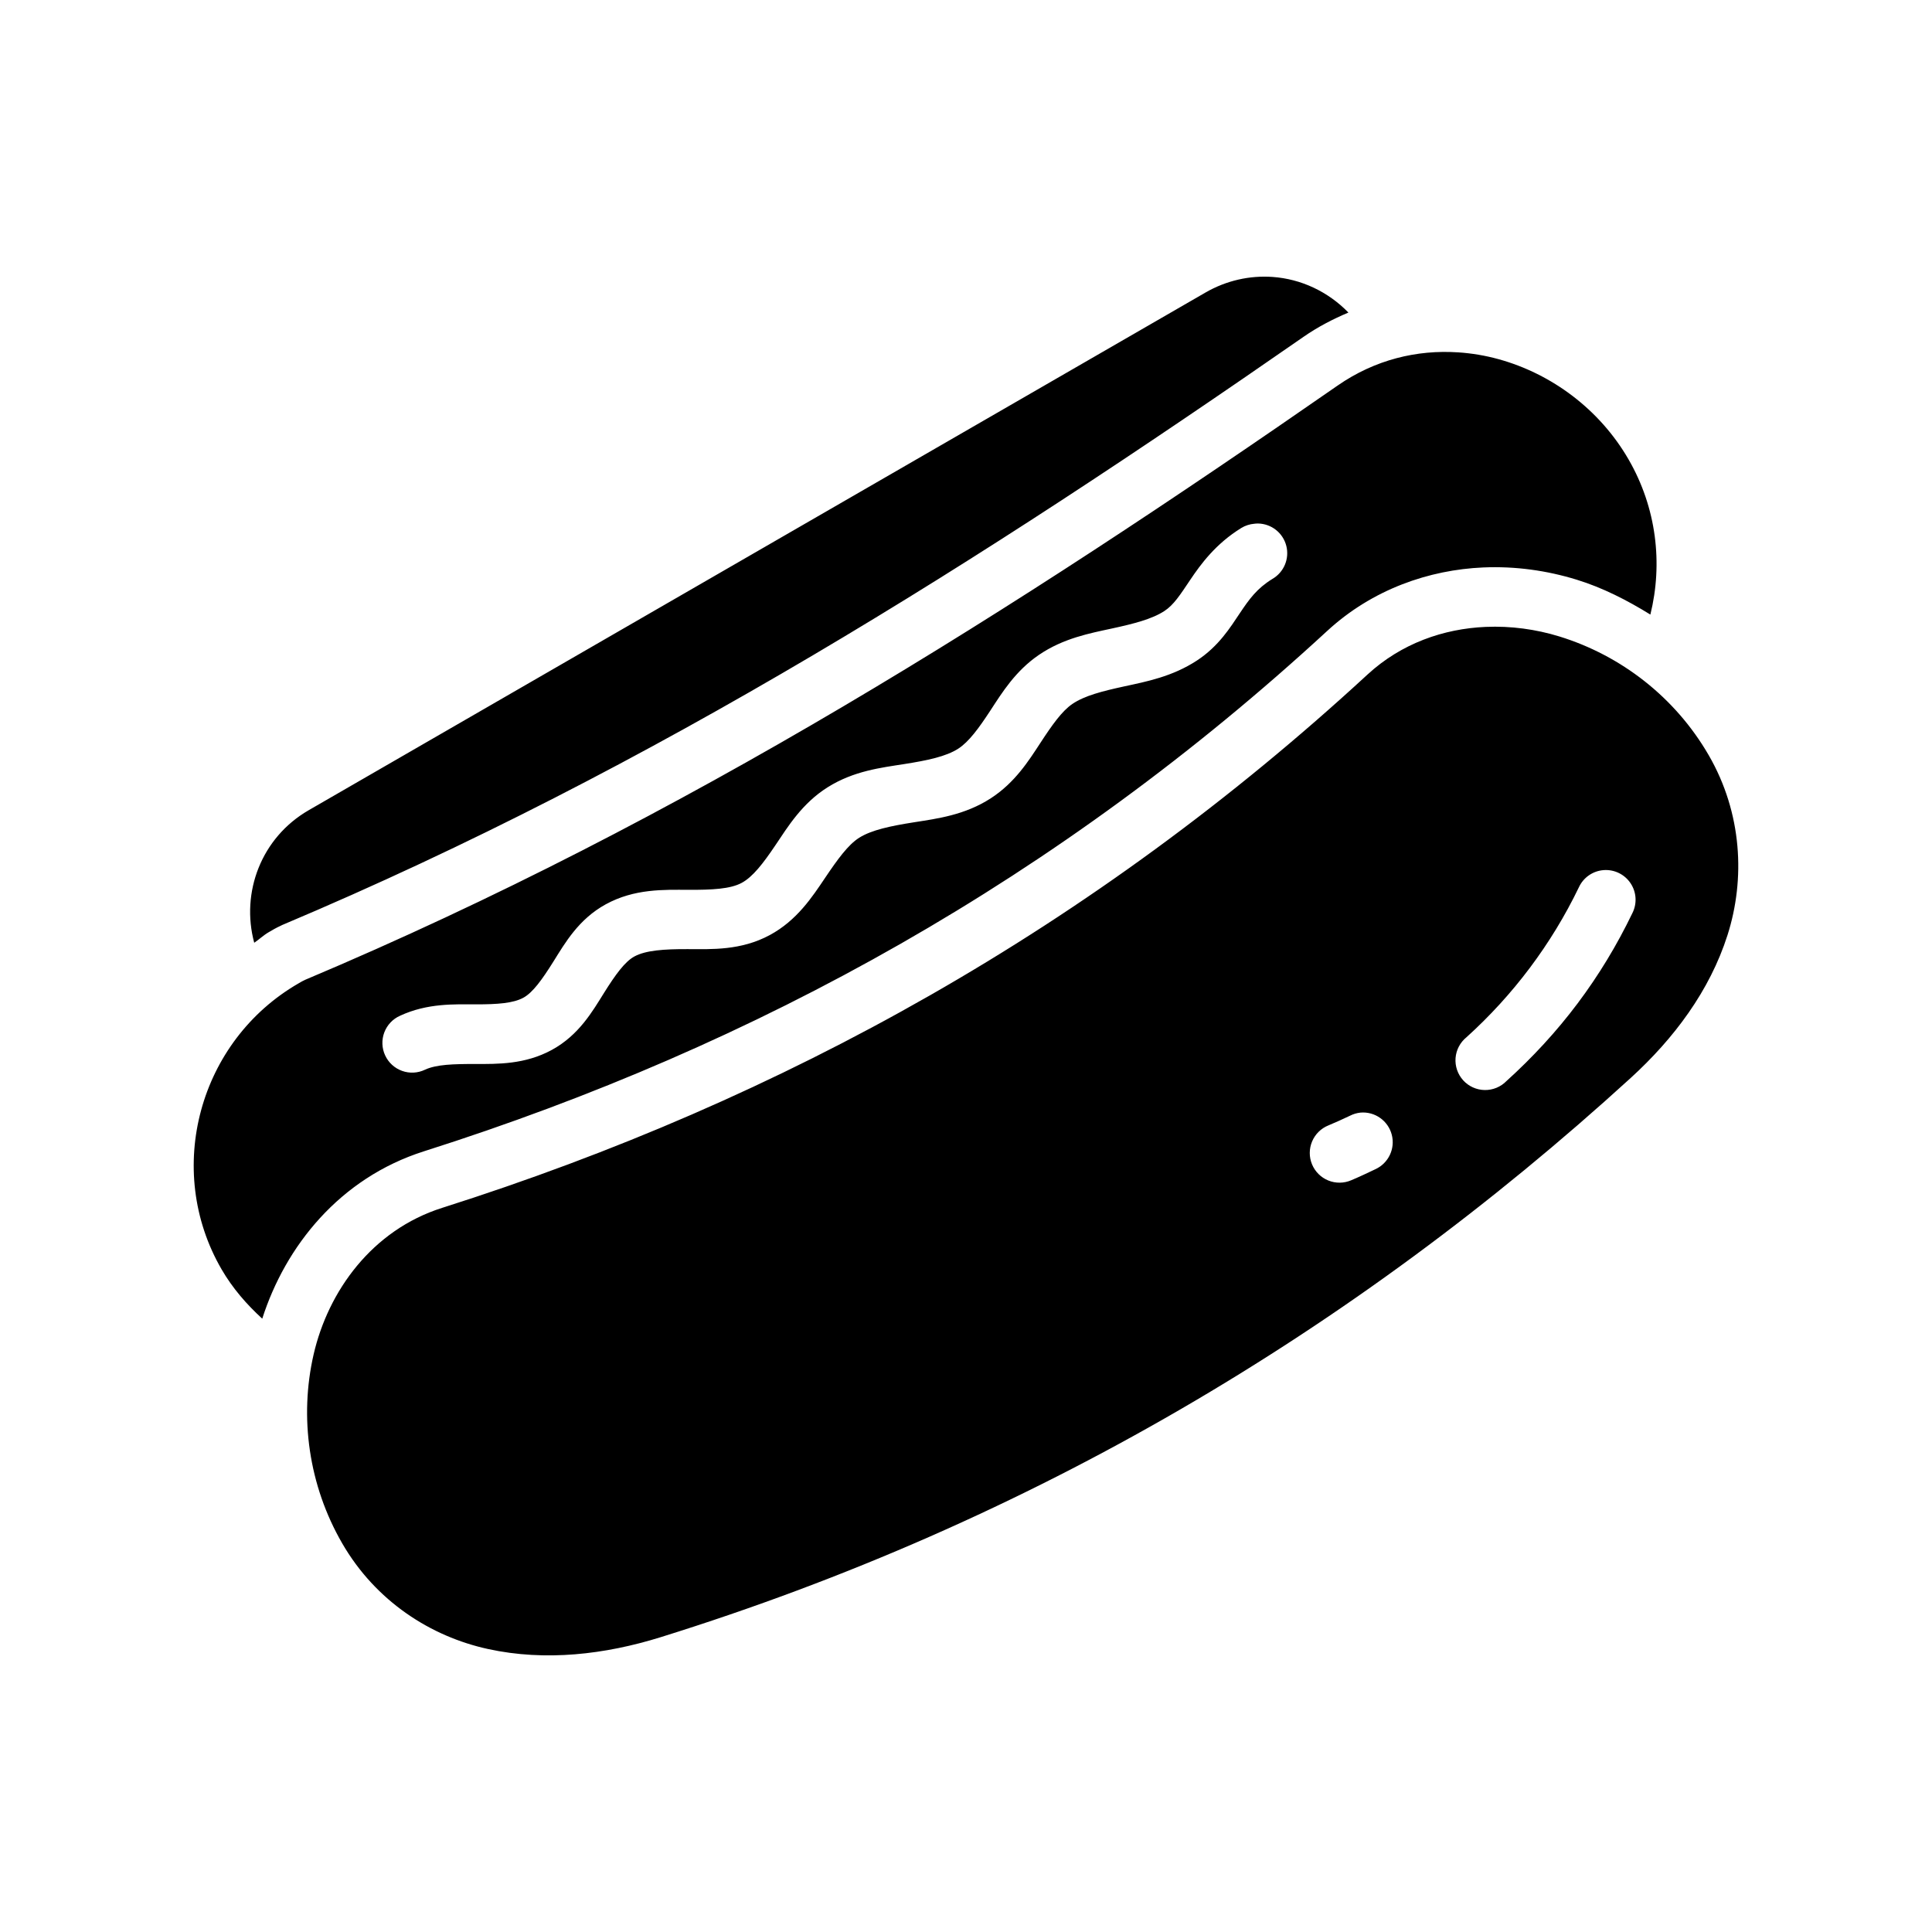
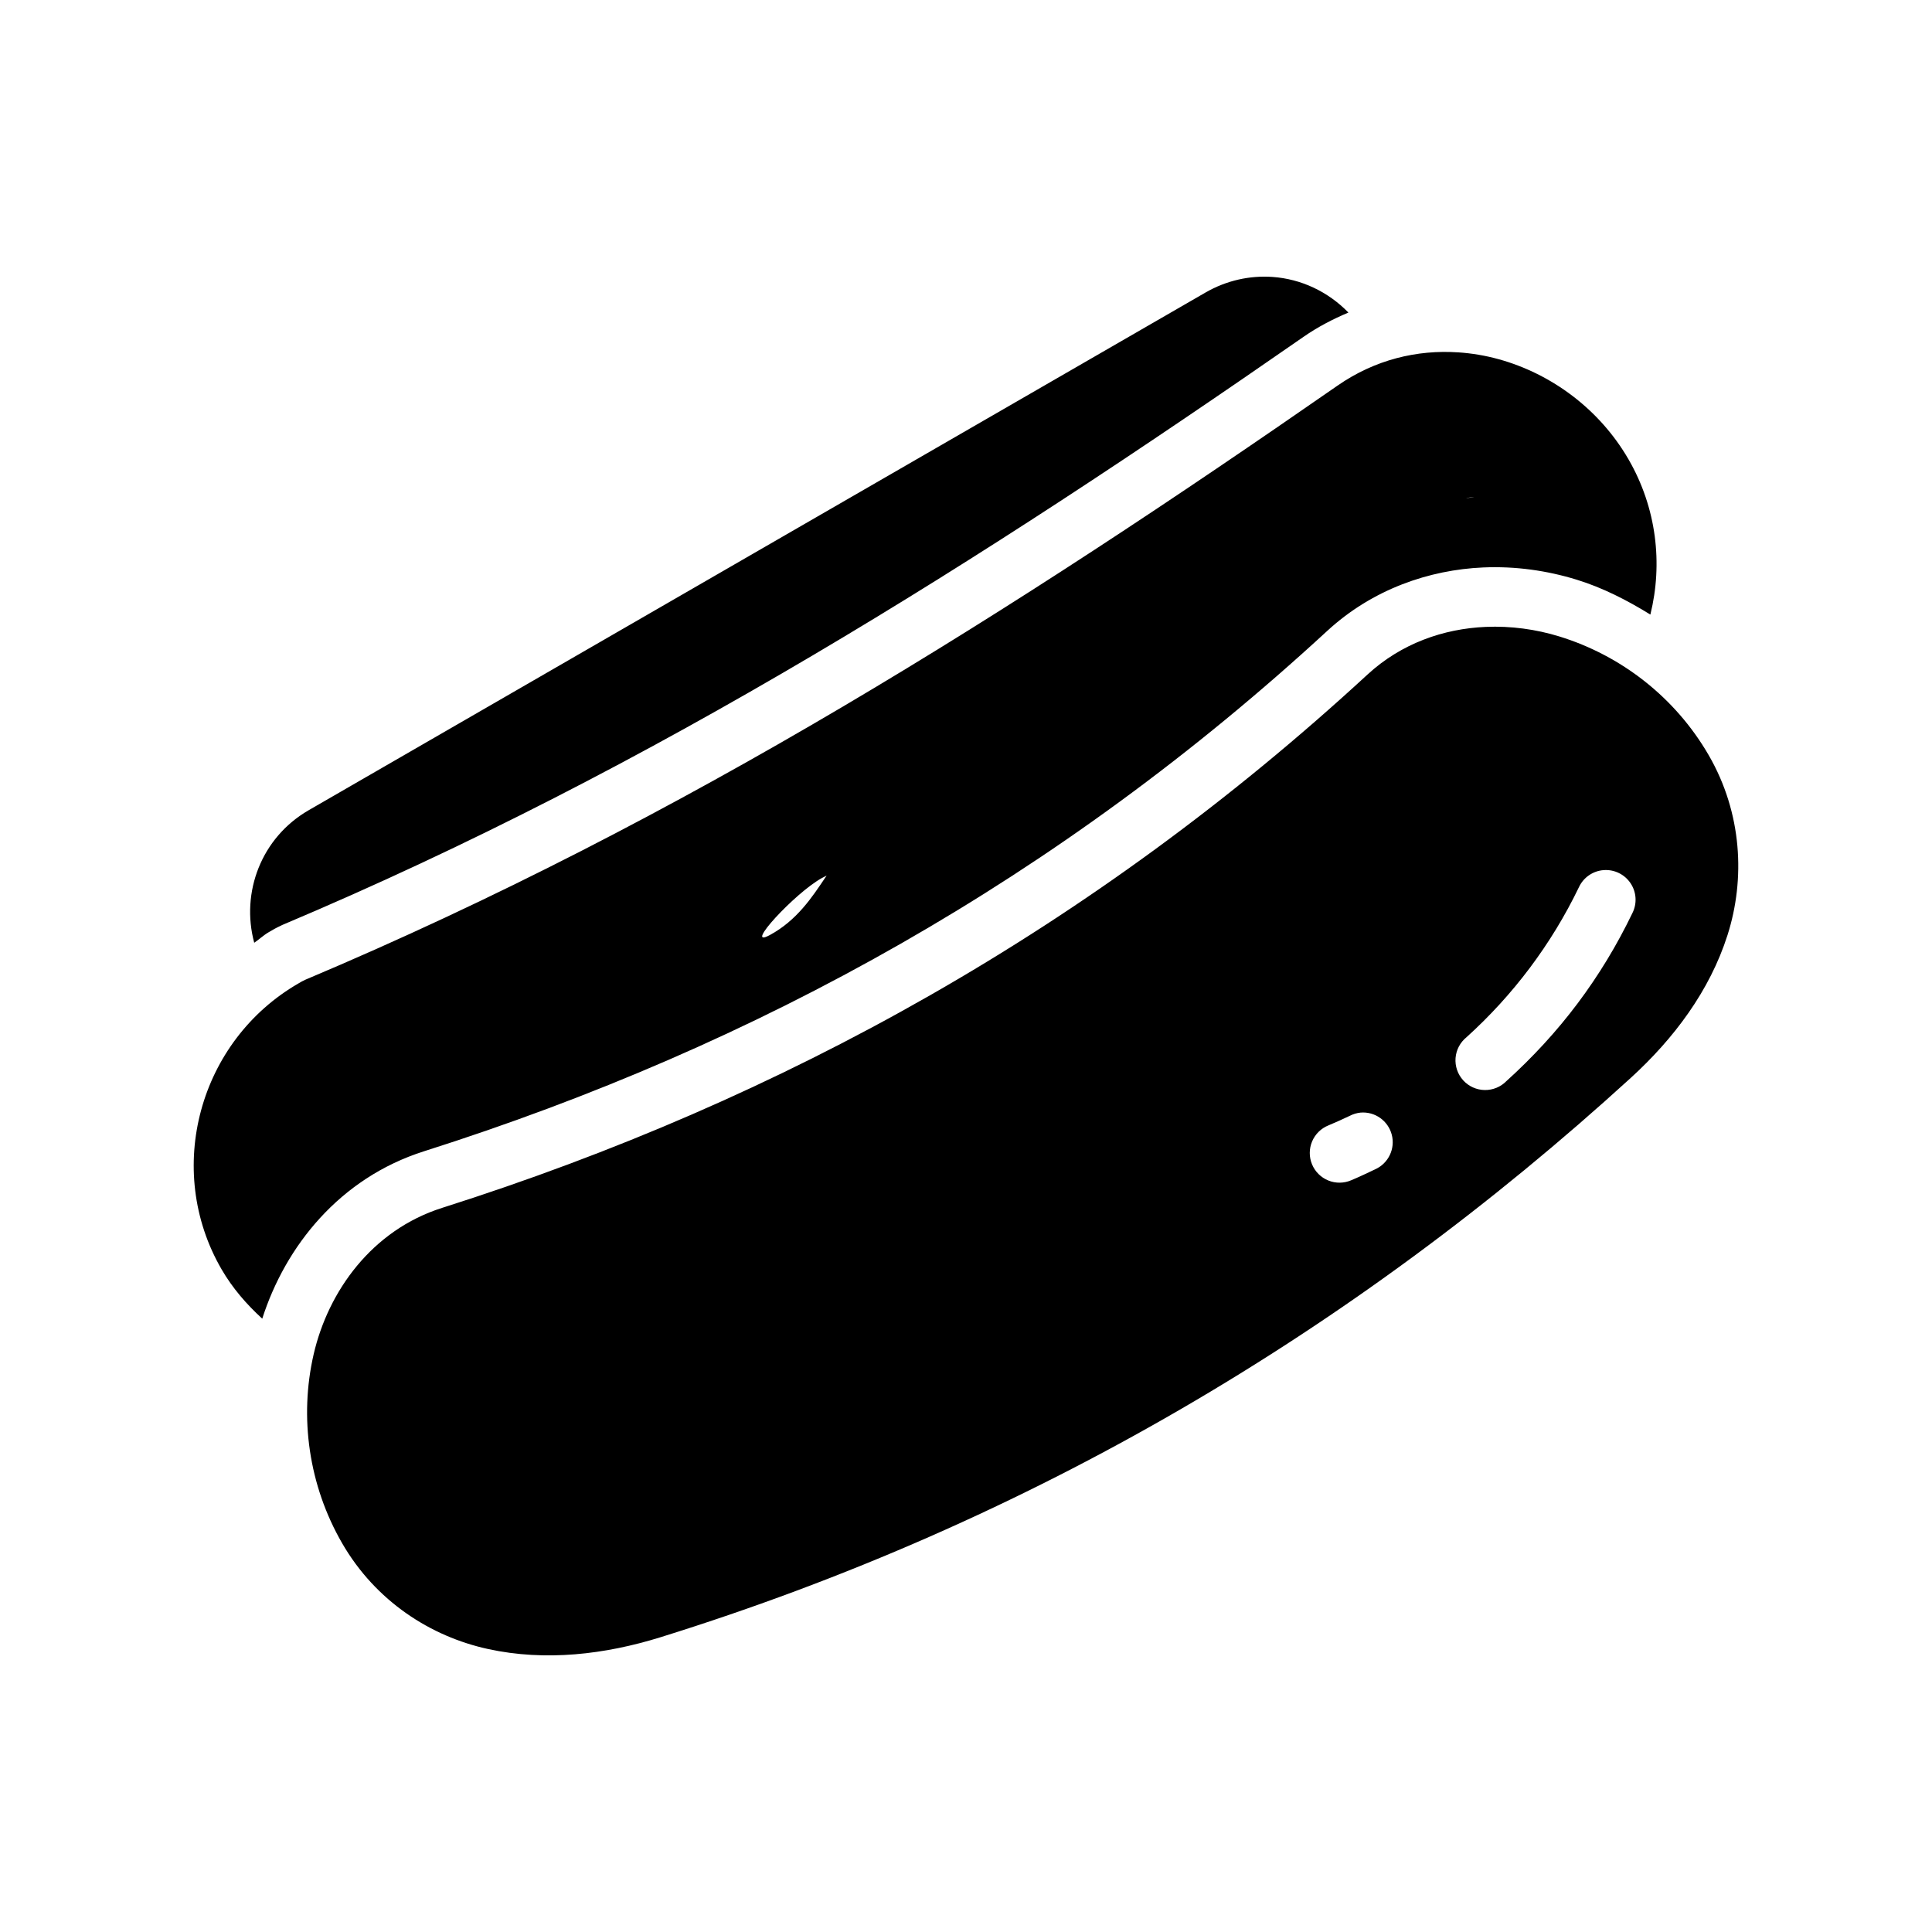
<svg xmlns="http://www.w3.org/2000/svg" fill="#000000" width="800px" height="800px" version="1.1" viewBox="144 144 512 512">
-   <path d="m481.24 217.39c-5.996-0.418-12.188 0.906-17.805 4.152l-237.64 137.18c-12.555 7.25-18.02 21.781-14.422 35.117 1.324-0.891 2.445-1.988 3.844-2.797 1.016-0.613 2.055-1.195 3.137-1.691 0.141-0.074 0.285-0.145 0.43-0.215 99.094-41.762 185.71-96.887 270.72-155.91 3.789-2.629 7.773-4.676 11.84-6.394-5.418-5.578-12.582-8.914-20.109-9.441zm49.168 19.988c-10.887-0.73-22.031 1.93-31.918 8.793-85.348 59.258-172.95 115.06-273.58 157.47-0.594 0.27-1.168 0.578-1.723 0.922-26.461 15.227-35.777 49.391-20.48 75.797 2.918 5.043 6.66 9.324 10.793 13.102 6.137-19.152 20.453-37.246 42.895-44.371 88.5-28.098 168.39-72.504 239.33-137.89 12.008-11.062 27.039-16.195 41.328-16.82 8.578-0.375 16.941 0.828 24.754 3.231 6.941 2.133 13.387 5.449 19.559 9.254 3.34-13.512 1.66-28.27-5.812-41.172-7.656-13.223-20.34-22.625-34.41-26.508-3.516-0.969-7.102-1.57-10.73-1.812zm-53.043 45.355c3.547 0.051 6.621 2.461 7.512 5.894s-0.625 7.039-3.699 8.805c-4.09 2.523-6.082 5.301-8.609 9.07-2.531 3.769-5.566 8.734-11.379 12.547-6.527 4.277-13.438 5.59-19.281 6.856-5.844 1.27-10.52 2.473-13.715 4.644-2.793 1.902-5.394 5.606-8.484 10.332-3.09 4.727-6.727 10.52-13.133 14.668-6.898 4.465-14.195 5.394-20.355 6.363-6.16 0.973-11.211 2.016-14.512 4.09-2.941 1.852-5.711 5.68-9.074 10.672s-7.426 11.242-14.637 15.129c-7.652 4.125-15.418 3.746-21.738 3.723-6.324-0.023-11.176 0.32-14.176 1.965-2.496 1.371-4.977 4.781-8.027 9.656-3.051 4.879-6.637 11.18-13.836 15.098-7.106 3.867-14.379 3.731-20.203 3.723-5.828-0.008-10.367 0.113-13.379 1.508-1.902 0.918-4.094 1.035-6.082 0.32-1.988-0.711-3.606-2.191-4.492-4.109-0.887-1.918-0.969-4.109-0.223-6.086 0.746-1.977 2.254-3.57 4.188-4.426 7.254-3.359 14.414-3.023 20.109-3.012 5.695 0.008 9.863-0.293 12.547-1.754 2.492-1.355 4.949-4.754 7.996-9.625s6.656-11.188 13.836-15.129c7.637-4.191 15.523-3.867 21.863-3.844 6.34 0.023 11.148-0.211 14.176-1.844 2.93-1.578 5.672-5.129 8.949-9.996 3.277-4.867 7.031-11.066 13.836-15.344 6.934-4.356 14.199-5.184 20.328-6.148 6.129-0.969 11.051-1.988 14.297-4.09 2.793-1.809 5.426-5.406 8.488-10.086 3.062-4.684 6.621-10.5 12.883-14.762 6.488-4.414 13.43-5.703 19.312-6.981 5.883-1.273 10.664-2.504 13.93-4.641 2.469-1.621 4.106-4.176 6.856-8.273 2.754-4.098 6.715-9.527 13.5-13.715 1.055-0.648 2.246-1.035 3.477-1.137 0.316-0.039 0.633-0.062 0.953-0.062zm60.363 27.398c-11.125 0.484-22.332 4.34-31.336 12.637-72.664 66.973-154.77 112.61-245.23 141.33-18.629 5.914-30.199 22.129-34.043 38.809-3.84 16.68-1.316 34.734 7.566 50.09 8.887 15.363 23.48 24.711 38.684 28.016 15.199 3.305 30.953 1.453 45.695-3.137 98.16-30.578 183.4-80.988 257.07-148.19 11.434-10.43 20.945-23.051 25.676-37.883 4.727-14.828 3.902-32.305-4.981-47.664-8.887-15.363-23.25-26.453-39.637-31.488-6.148-1.887-12.793-2.809-19.465-2.519zm31.301 64.453c2.824-0.195 5.539 1.145 7.102 3.504 1.566 2.359 1.742 5.375 0.465 7.902-4.098 8.508-8.918 16.465-14.516 23.926-5.594 7.457-11.957 14.34-18.848 20.57-1.516 1.559-3.606 2.418-5.777 2.383-2.168-0.035-4.231-0.965-5.691-2.57-1.461-1.609-2.195-3.746-2.027-5.91 0.168-2.164 1.227-4.164 2.918-5.527 6.144-5.555 11.77-11.707 16.758-18.355 4.988-6.648 9.359-13.797 13.008-21.371 1.207-2.613 3.742-4.356 6.609-4.551zm-64.48 64.266c3.812-0.324 7.309 2.144 8.281 5.848 0.969 3.703-0.863 7.57-4.348 9.16-2.117 1.012-4.227 2.008-6.394 2.922-1.934 0.832-4.125 0.855-6.074 0.062-1.953-0.793-3.508-2.336-4.312-4.281-0.809-1.945-0.801-4.133 0.02-6.074 0.82-1.941 2.383-3.473 4.34-4.254 1.934-0.812 3.801-1.648 5.688-2.551 0.875-0.449 1.824-0.73 2.801-0.832z" />
+   <path d="m481.24 217.39c-5.996-0.418-12.188 0.906-17.805 4.152l-237.64 137.18c-12.555 7.25-18.02 21.781-14.422 35.117 1.324-0.891 2.445-1.988 3.844-2.797 1.016-0.613 2.055-1.195 3.137-1.691 0.141-0.074 0.285-0.145 0.43-0.215 99.094-41.762 185.71-96.887 270.72-155.91 3.789-2.629 7.773-4.676 11.84-6.394-5.418-5.578-12.582-8.914-20.109-9.441zm49.168 19.988c-10.887-0.73-22.031 1.93-31.918 8.793-85.348 59.258-172.95 115.06-273.58 157.47-0.594 0.27-1.168 0.578-1.723 0.922-26.461 15.227-35.777 49.391-20.48 75.797 2.918 5.043 6.66 9.324 10.793 13.102 6.137-19.152 20.453-37.246 42.895-44.371 88.5-28.098 168.39-72.504 239.33-137.89 12.008-11.062 27.039-16.195 41.328-16.82 8.578-0.375 16.941 0.828 24.754 3.231 6.941 2.133 13.387 5.449 19.559 9.254 3.34-13.512 1.66-28.27-5.812-41.172-7.656-13.223-20.34-22.625-34.41-26.508-3.516-0.969-7.102-1.57-10.73-1.812zm-53.043 45.355c3.547 0.051 6.621 2.461 7.512 5.894s-0.625 7.039-3.699 8.805c-4.09 2.523-6.082 5.301-8.609 9.07-2.531 3.769-5.566 8.734-11.379 12.547-6.527 4.277-13.438 5.59-19.281 6.856-5.844 1.27-10.52 2.473-13.715 4.644-2.793 1.902-5.394 5.606-8.484 10.332-3.09 4.727-6.727 10.52-13.133 14.668-6.898 4.465-14.195 5.394-20.355 6.363-6.16 0.973-11.211 2.016-14.512 4.09-2.941 1.852-5.711 5.68-9.074 10.672s-7.426 11.242-14.637 15.129s6.656-11.188 13.836-15.129c7.637-4.191 15.523-3.867 21.863-3.844 6.34 0.023 11.148-0.211 14.176-1.844 2.93-1.578 5.672-5.129 8.949-9.996 3.277-4.867 7.031-11.066 13.836-15.344 6.934-4.356 14.199-5.184 20.328-6.148 6.129-0.969 11.051-1.988 14.297-4.09 2.793-1.809 5.426-5.406 8.488-10.086 3.062-4.684 6.621-10.5 12.883-14.762 6.488-4.414 13.43-5.703 19.312-6.981 5.883-1.273 10.664-2.504 13.93-4.641 2.469-1.621 4.106-4.176 6.856-8.273 2.754-4.098 6.715-9.527 13.5-13.715 1.055-0.648 2.246-1.035 3.477-1.137 0.316-0.039 0.633-0.062 0.953-0.062zm60.363 27.398c-11.125 0.484-22.332 4.34-31.336 12.637-72.664 66.973-154.77 112.61-245.23 141.33-18.629 5.914-30.199 22.129-34.043 38.809-3.84 16.68-1.316 34.734 7.566 50.09 8.887 15.363 23.48 24.711 38.684 28.016 15.199 3.305 30.953 1.453 45.695-3.137 98.16-30.578 183.4-80.988 257.07-148.19 11.434-10.43 20.945-23.051 25.676-37.883 4.727-14.828 3.902-32.305-4.981-47.664-8.887-15.363-23.25-26.453-39.637-31.488-6.148-1.887-12.793-2.809-19.465-2.519zm31.301 64.453c2.824-0.195 5.539 1.145 7.102 3.504 1.566 2.359 1.742 5.375 0.465 7.902-4.098 8.508-8.918 16.465-14.516 23.926-5.594 7.457-11.957 14.34-18.848 20.57-1.516 1.559-3.606 2.418-5.777 2.383-2.168-0.035-4.231-0.965-5.691-2.57-1.461-1.609-2.195-3.746-2.027-5.91 0.168-2.164 1.227-4.164 2.918-5.527 6.144-5.555 11.77-11.707 16.758-18.355 4.988-6.648 9.359-13.797 13.008-21.371 1.207-2.613 3.742-4.356 6.609-4.551zm-64.48 64.266c3.812-0.324 7.309 2.144 8.281 5.848 0.969 3.703-0.863 7.57-4.348 9.16-2.117 1.012-4.227 2.008-6.394 2.922-1.934 0.832-4.125 0.855-6.074 0.062-1.953-0.793-3.508-2.336-4.312-4.281-0.809-1.945-0.801-4.133 0.02-6.074 0.82-1.941 2.383-3.473 4.34-4.254 1.934-0.812 3.801-1.648 5.688-2.551 0.875-0.449 1.824-0.73 2.801-0.832z" />
</svg>